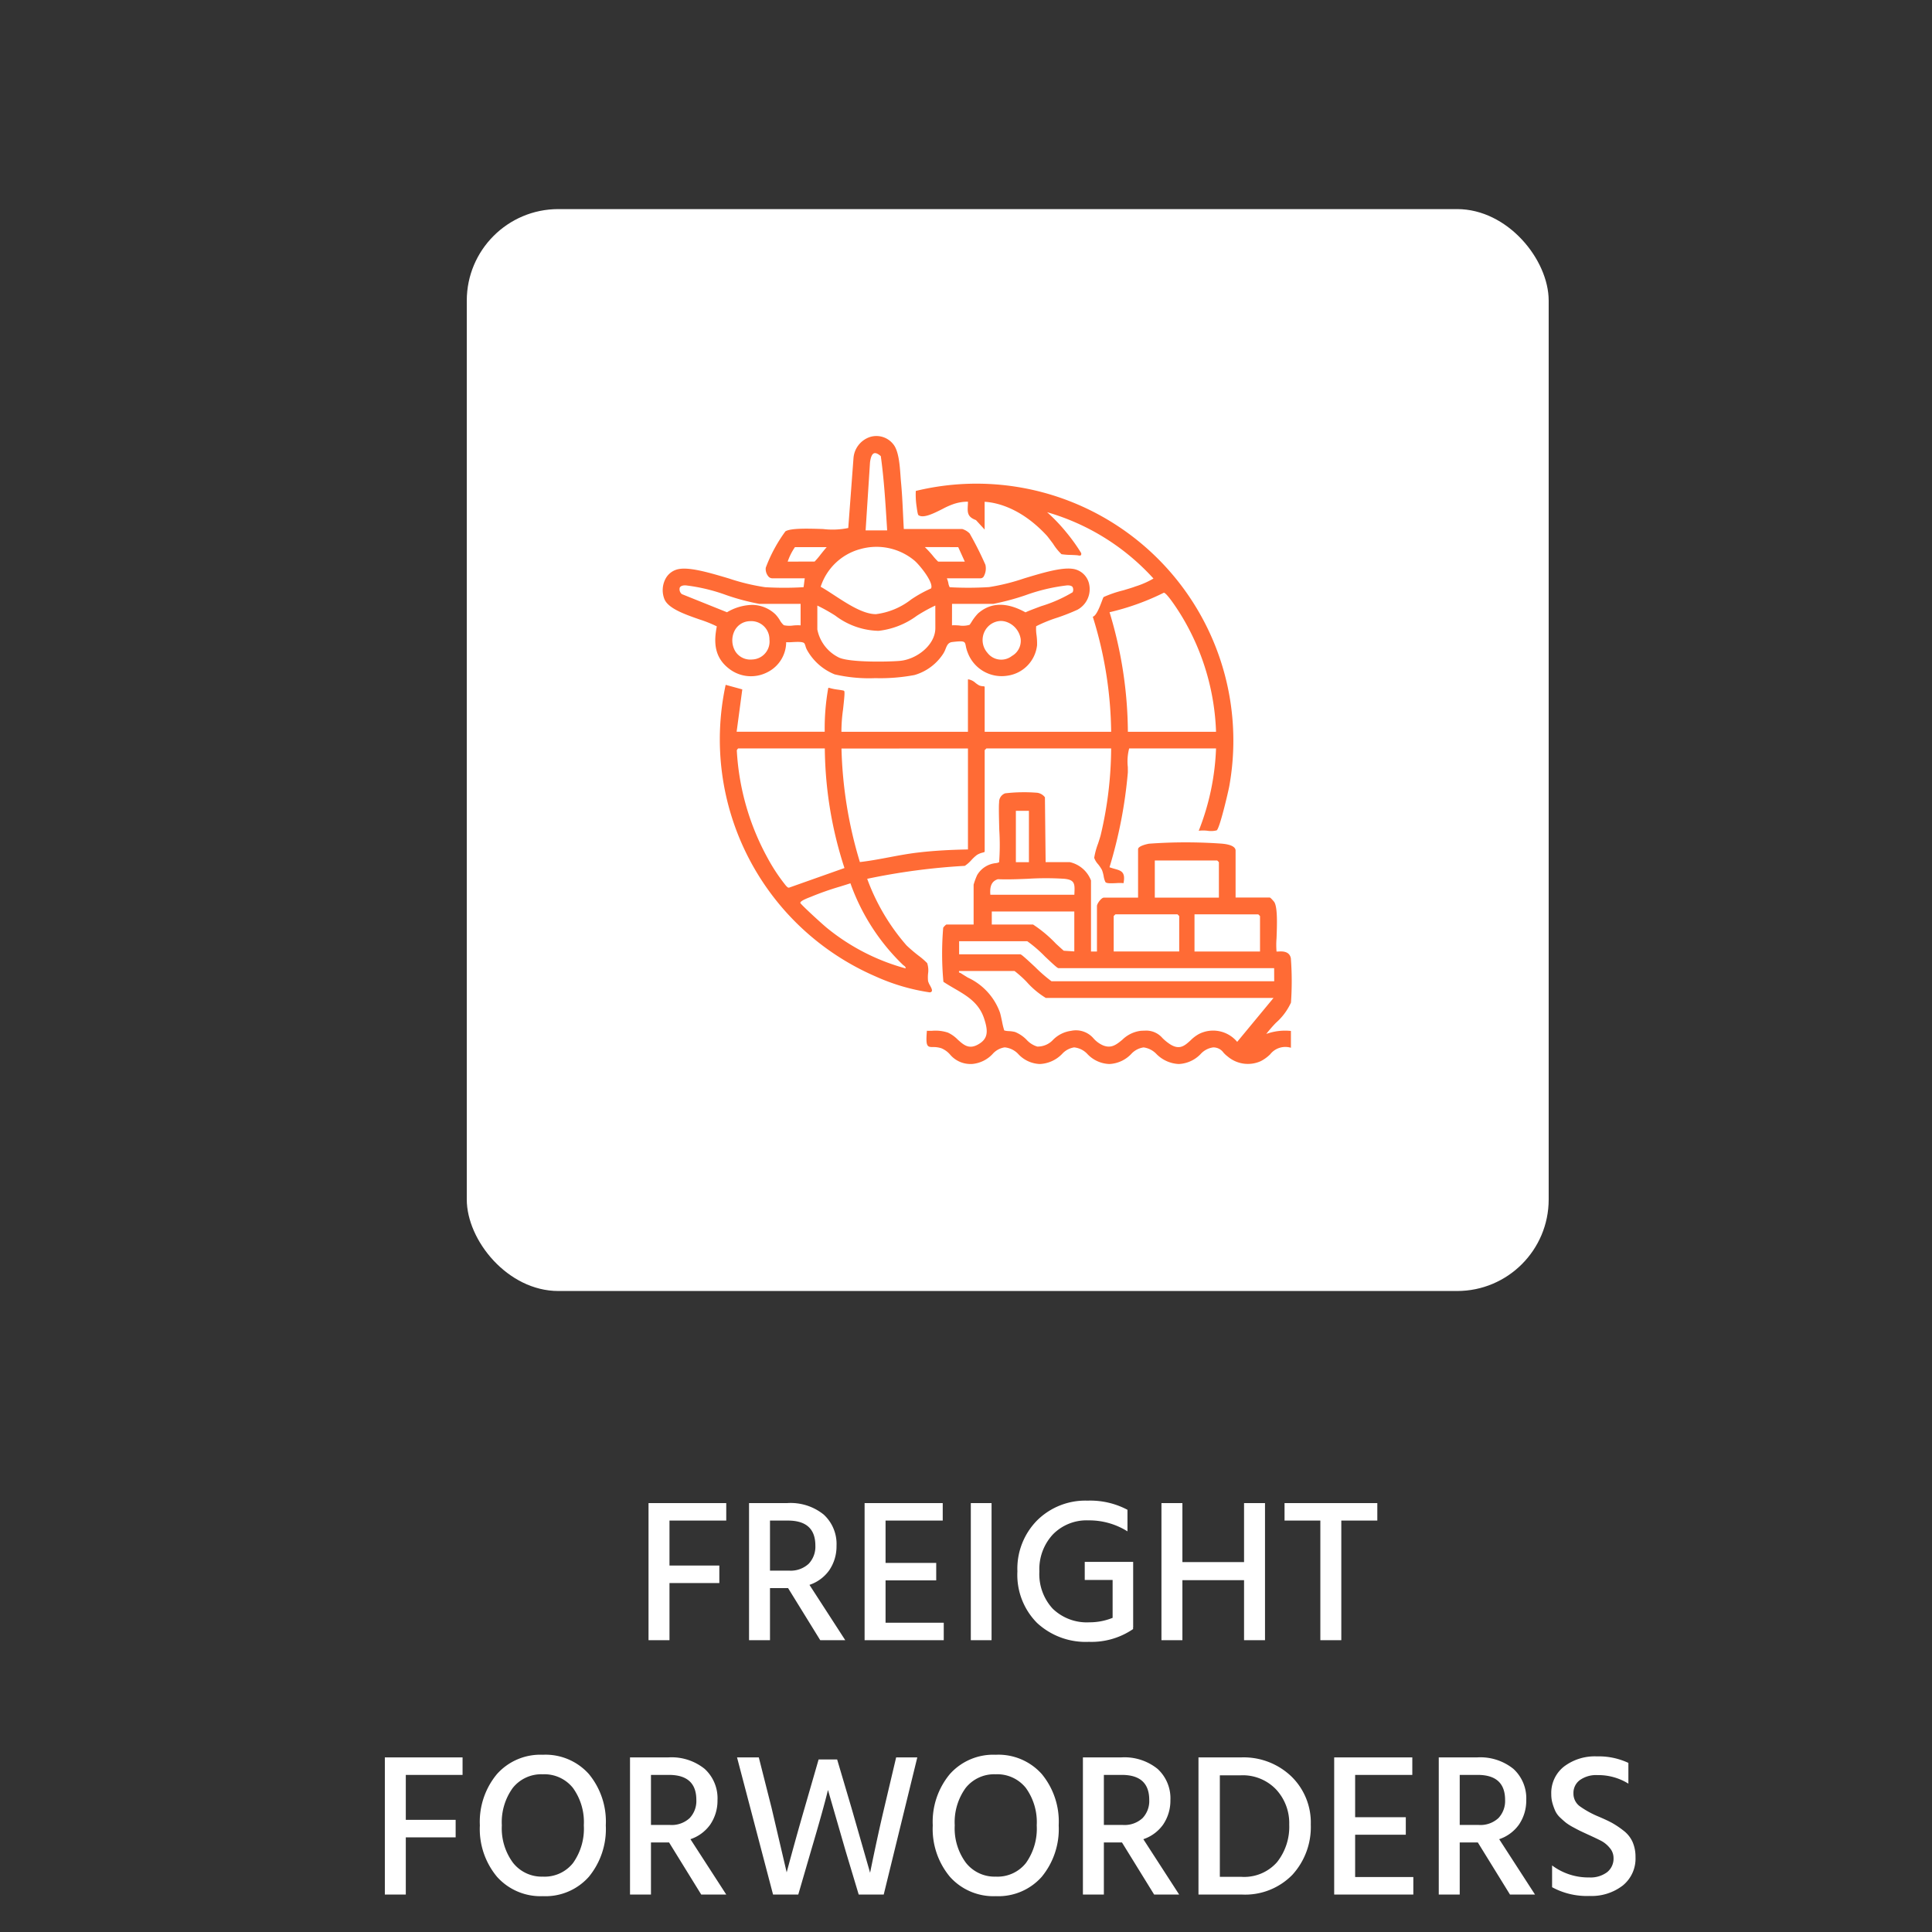
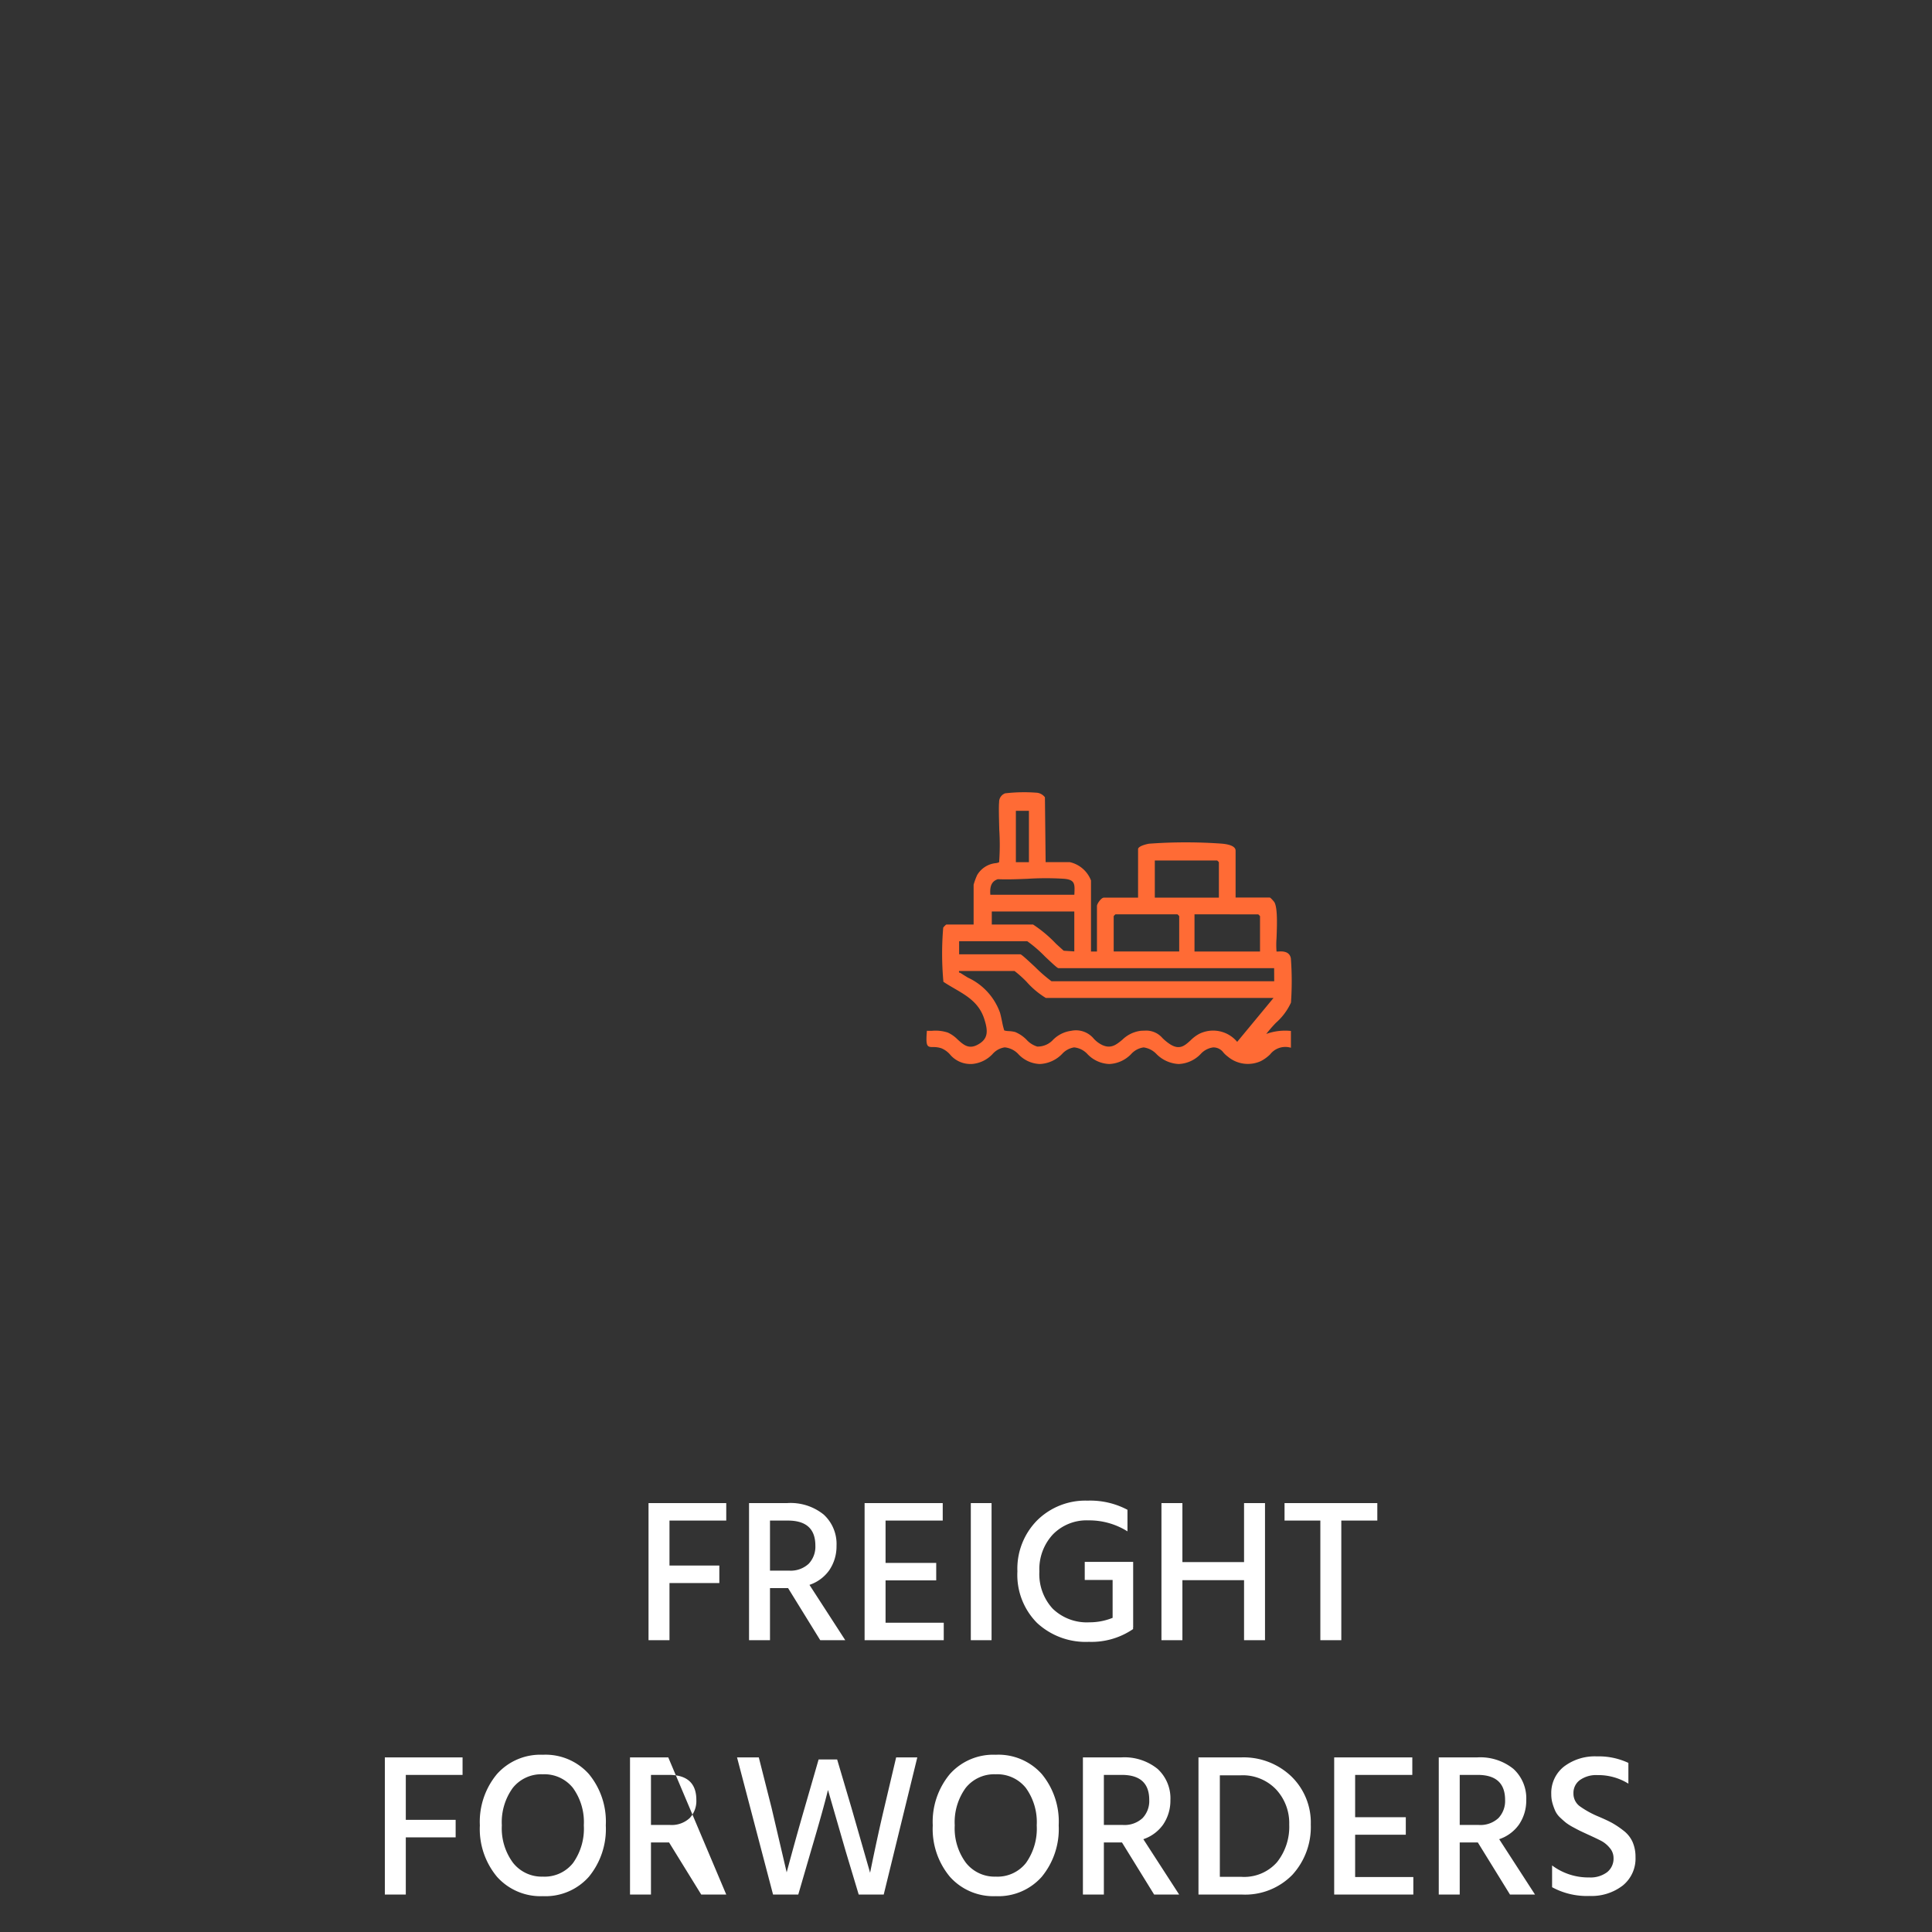
<svg xmlns="http://www.w3.org/2000/svg" width="189.915" height="189.916" viewBox="0 0 189.915 189.916">
  <rect x="0" y="0" width="189.915" height="189.916" fill="#333333" stroke="none" />
  <defs>
    <clipPath id="clip-path">
      <rect id="Rectangle_16987" data-name="Rectangle 16987" width="61.831" height="61.738" fill="#ff6b35" />
    </clipPath>
  </defs>
  <g id="Group_35873" data-name="Group 35873" transform="translate(3)">
-     <rect id="Rectangle_15241" data-name="Rectangle 15241" width="189.915" height="189.915" rx="9" transform="translate(-3 0)" fill="rgba(201,177,96,0)" />
    <g id="Group_25591" data-name="Group 25591" transform="translate(42.884 20.554)">
      <g id="manufacturing">
        <g id="Group_24361" data-name="Group 24361">
-           <rect id="Rectangle_14741" data-name="Rectangle 14741" width="106.351" height="106.351" rx="9" fill="#fff" />
          <g id="Group_31071" data-name="Group 31071" transform="translate(19.26 22.307)">
            <g id="Group_31070" data-name="Group 31070" clip-path="url(#clip-path)">
-               <path id="Path_71567" data-name="Path 71567" d="M51.066,75.414a.226.226,0,0,0,.209-.09c.08-.132-.037-.351-.173-.6a1.693,1.693,0,0,1-.187-.429,3.954,3.954,0,0,1,0-.707,2.239,2.239,0,0,0-.085-1.046,7.247,7.247,0,0,0-.859-.743,15.184,15.184,0,0,1-1.171-1,20.8,20.8,0,0,1-3.866-6.545,63.877,63.877,0,0,1,9.583-1.273l.025-.008a3.434,3.434,0,0,0,.643-.569,3.954,3.954,0,0,1,.531-.492,1.881,1.881,0,0,1,.577-.237c.142-.04.19-.053.19-.109V51.61a2.22,2.22,0,0,1,.17-.171H68.914A37.522,37.522,0,0,1,67.9,59.9c-.042.187-.153.529-.271.891a7.173,7.173,0,0,0-.38,1.4,1.813,1.813,0,0,0,.382.629,3.745,3.745,0,0,1,.383.569,3.416,3.416,0,0,1,.165.606,2.038,2.038,0,0,0,.171.575c.1.143.491.134,1.083.107a3.8,3.8,0,0,1,.642,0l.055.01.01-.055c.192-1.057-.252-1.181-.868-1.353-.158-.044-.335-.094-.519-.163a45.179,45.179,0,0,0,1.8-9.292c.008-.1,0-.3,0-.553a5.017,5.017,0,0,1,.129-1.818.039.039,0,0,1,.029-.015h8.514a24.324,24.324,0,0,1-1.667,8.008l-.036.094.1-.02a3.678,3.678,0,0,1,.742.007,2.238,2.238,0,0,0,.925-.037c.3-.183,1.153-3.866,1.236-4.331a25.254,25.254,0,0,0-30.786-29.04l-.017,0-.011.014a7.915,7.915,0,0,0,.084,1.553c.1.764.154.8.181.823.486.337,1.493-.172,2.382-.621a7.317,7.317,0,0,1,.949-.431,4.32,4.32,0,0,1,1.532-.275c0,.133-.008.257-.014.377-.034.672-.056,1.117.8,1.432l.853.931V27.193c1.009.055,3.5.5,6.108,3.322.1.112.353.448.617.8a5.3,5.3,0,0,0,.83,1.029,6.49,6.49,0,0,0,.913.071c.245.01.476.019.635.034.026,0,.057.008.087.014.1.019.222.04.282-.031a.237.237,0,0,0,0-.23,17.939,17.939,0,0,0-1.469-2.04,17.136,17.136,0,0,0-1.862-1.945,22.542,22.542,0,0,1,10.456,6.52,8.583,8.583,0,0,1-1.8.787l-.062.024c-.228.087-.677.22-1.152.36a11.306,11.306,0,0,0-1.876.643c-.036.026-.066.1-.178.4-.182.484-.522,1.385-.85,1.522l-.045.019.013.047A39.2,39.2,0,0,1,68.915,49.8H56.482v-4.4c0-.059-.053-.065-.159-.075a1.137,1.137,0,0,1-.383-.083,2.833,2.833,0,0,1-.365-.248,1.386,1.386,0,0,0-.678-.345l-.06,0V49.8H42.4a15.868,15.868,0,0,1,.163-2.213c.146-1.331.177-1.729.1-1.806-.03-.032-.109-.048-.564-.117a5.357,5.357,0,0,1-.906-.18l-.014-.008h-.016a.085.085,0,0,0-.059.034,22.511,22.511,0,0,0-.346,4.289H32.1l.556-4.165-1.635-.448-.012.057A25.384,25.384,0,0,0,45.763,73.852a20.045,20.045,0,0,0,5.295,1.562ZM68.758,38.049a24.376,24.376,0,0,0,5.336-1.918c.28.007,1.369,1.635,1.908,2.557A23.535,23.535,0,0,1,79.225,49.8H70.559a41.085,41.085,0,0,0-1.8-11.747m-13.92,13.39v9.925c-1.839.033-3.435.13-4.881.3-.964.111-1.936.293-2.875.47s-1.911.36-2.868.468a41.778,41.778,0,0,1-1.808-11.159ZM37.249,65.124c-.106.005-.16-.05-.234-.126-.021-.021-.042-.043-.064-.064a17.711,17.711,0,0,1-1.822-2.752A24.732,24.732,0,0,1,32.12,51.695l0-.02a.1.1,0,0,1,.008-.073.448.448,0,0,1,.124-.163h8.516A38.871,38.871,0,0,0,42.7,63.194Zm3.6,3.849c-.361-.293-2.419-2.172-2.486-2.344-.042-.186.662-.46.927-.563.066-.026.121-.047.159-.063a28.117,28.117,0,0,1,2.807-.983c.345-.107.689-.214,1.03-.325a20.789,20.789,0,0,0,5.145,8c.034.032.071.06.106.087.107.081.187.143.177.279a20.889,20.889,0,0,1-7.865-4.083" transform="translate(-24.833 -20.728)" fill="#ff6b35" />
              <path id="Path_71568" data-name="Path 71568" d="M176.6,210.809a29.9,29.9,0,0,0-.012-4.342c-.138-.739-.889-.692-1.251-.669a1.3,1.3,0,0,1-.157,0,8.086,8.086,0,0,1,0-1.3c.048-1.264.114-2.995-.212-3.549-.032-.054-.373-.457-.454-.457h-3.359v-4.613c0-.372-.474-.61-1.369-.687a49.732,49.732,0,0,0-7.123.005c-.13.015-1.094.213-1.094.543V200.5H158.21c-.259,0-.682.6-.682.822v4.474h-.586v-6.983a2.917,2.917,0,0,0-2.076-1.8h-2.384l-.069-6.375-.011-.015a1.136,1.136,0,0,0-.74-.431,16.1,16.1,0,0,0-3.162.055.907.907,0,0,0-.59.888c-.045.378-.015,1.512.016,2.712a23.007,23.007,0,0,1-.015,3.17.926.926,0,0,1-.32.091,2.4,2.4,0,0,0-1.842,1.178,6.657,6.657,0,0,0-.346.941v3.916h-2.662c-.067,0-.3.258-.327.313a30.257,30.257,0,0,0,.019,5.307l.006.015.014.009c.351.232.71.441,1.057.643,1.248.726,2.427,1.412,2.936,2.986.4,1.225.4,2-.683,2.56-.855.445-1.376-.027-1.928-.527a3.245,3.245,0,0,0-.965-.683,3.868,3.868,0,0,0-1.539-.177c-.155,0-.312.007-.472,0h-.052l0,.051c-.073.9-.047,1.259.1,1.424.112.122.281.124.5.125a2.485,2.485,0,0,1,.825.117,2.3,2.3,0,0,1,.85.612,2.619,2.619,0,0,0,2.042.936l.108,0a3.121,3.121,0,0,0,2.033-.979,1.968,1.968,0,0,1,1.191-.656,2.1,2.1,0,0,1,1.377.7,3.037,3.037,0,0,0,2.075.936h.01a3.249,3.249,0,0,0,2.184-.991,2.02,2.02,0,0,1,1.183-.643,2.066,2.066,0,0,1,1.329.681,3.113,3.113,0,0,0,2.133.953,3.169,3.169,0,0,0,2.139-.975,2.025,2.025,0,0,1,1.229-.657,2.138,2.138,0,0,1,1.272.662,3.294,3.294,0,0,0,2.179.97h.009a3.169,3.169,0,0,0,2.139-.975,2.026,2.026,0,0,1,1.229-.657,1.208,1.208,0,0,1,1.011.5,2.774,2.774,0,0,0,.432.4,3.066,3.066,0,0,0,3.257.444,3.764,3.764,0,0,0,.913-.666,1.893,1.893,0,0,1,1.968-.663l.07.019V213.6l-.05,0a5.434,5.434,0,0,0-2.374.3,12.782,12.782,0,0,1,.955-1.1,5.893,5.893,0,0,0,1.475-1.984m-3.214-8.67a2.258,2.258,0,0,1,.17.17v3.482h-6.44V202.14Zm-10.172-5.3h6.13a2.224,2.224,0,0,1,.17.17V200.5h-6.3Zm-4.041,5.466a2.258,2.258,0,0,1,.17-.17h6.1a2.26,2.26,0,0,1,.17.17v3.482h-6.44Zm-9.616-10.344h1.283v5.046h-1.283Zm-1.76,6.72c.934.04,1.941,0,2.915-.04a28.238,28.238,0,0,1,3.6,0c1.057.1,1.038.517,1,1.438l-.006.131h-8.258c-.076-.878.157-1.351.753-1.532m7.5,3.175v3.927l-1.036-.067c-.128-.106-.423-.376-.764-.688a12.607,12.607,0,0,0-2.256-1.889h-4.056v-1.283Zm16.011,12.818a3.076,3.076,0,0,0-3.76-.773,3.628,3.628,0,0,0-.815.617c-.577.528-1.075.984-2.007.4a4.594,4.594,0,0,1-.771-.626,2.094,2.094,0,0,0-1.75-.719q-.176,0-.381.014a3.145,3.145,0,0,0-1.813.885c-.586.479-1.092.893-1.929.53a2.7,2.7,0,0,1-.892-.664,2.267,2.267,0,0,0-2.2-.75,3.07,3.07,0,0,0-1.767.869,2.051,2.051,0,0,1-1.566.679,2.307,2.307,0,0,1-1.052-.669,3.35,3.35,0,0,0-1.132-.764,3.218,3.218,0,0,0-.611-.087,1.731,1.731,0,0,1-.453-.066,7.25,7.25,0,0,1-.213-.873c-.078-.366-.159-.743-.213-.9a6.038,6.038,0,0,0-3.149-3.42c-.226-.139-.461-.283-.7-.438a.4.4,0,0,0-.121-.049c-.051-.014-.069-.019-.043-.161h5.454a11.191,11.191,0,0,1,1.168,1.045,8.247,8.247,0,0,0,1.9,1.6h22.39Zm3.639-5.96H153.056a14.529,14.529,0,0,1-1.6-1.39c-1.03-.959-1.367-1.258-1.47-1.258h-6.007v-1.283h6.7a12.7,12.7,0,0,1,1.738,1.5c.941.887,1.229,1.144,1.328,1.144h21.2Z" transform="translate(-114.841 -155.124)" fill="#ff6b35" />
-               <path id="Path_71569" data-name="Path 71569" d="M6.548,22.892a3.5,3.5,0,0,0,3.7.348,3.328,3.328,0,0,0,1.889-2.974,4.784,4.784,0,0,0,.628-.009c.453-.024,1.016-.053,1.158.12a1,1,0,0,1,.112.274,1.778,1.778,0,0,0,.17.412,5.443,5.443,0,0,0,2.7,2.367A15.02,15.02,0,0,0,20.9,23.8a18.119,18.119,0,0,0,3.85-.306,5.025,5.025,0,0,0,2.827-2.1,2.553,2.553,0,0,0,.231-.475c.134-.333.25-.621.652-.669,1.228-.146,1.243-.064,1.335.39a3.337,3.337,0,0,0,.19.659,3.56,3.56,0,0,0,3.863,2.265A3.4,3.4,0,0,0,36.8,20.559a6.51,6.51,0,0,0-.052-.983,3.992,3.992,0,0,1-.037-.879,14.308,14.308,0,0,1,2.09-.847,20.3,20.3,0,0,0,1.971-.776,2.3,2.3,0,0,0,1.161-2.441A1.91,1.91,0,0,0,40.3,13.055c-1.135-.159-2.982.4-4.768.939a20.68,20.68,0,0,1-3.456.857,33.281,33.281,0,0,1-3.864.012,1.234,1.234,0,0,1-.132-.4,2.451,2.451,0,0,0-.146-.477h3.312a.374.374,0,0,0,.3-.165,1.613,1.613,0,0,0,.176-1.163,33.013,33.013,0,0,0-1.551-3.08,1.718,1.718,0,0,0-.736-.44H23.7c-.029-.49-.052-.982-.076-1.476-.049-1.034-.1-2.1-.2-3.141-.018-.185-.033-.4-.049-.623C23.3,2.857,23.2,1.432,22.651.792A2.107,2.107,0,0,0,20.361.1a2.377,2.377,0,0,0-1.608,2.083L18.24,9.042a7.706,7.706,0,0,1-2.477.1c-1.478-.046-3.153-.1-3.7.226a14.744,14.744,0,0,0-1.933,3.579,1.13,1.13,0,0,0,.245.839.508.508,0,0,0,.383.2h3.207c-.017.1-.037.255-.057.419s-.049.4-.065.455a32.06,32.06,0,0,1-3.782,0A20.776,20.776,0,0,1,6.5,14c-1.869-.554-3.8-1.128-4.914-.923A1.848,1.848,0,0,0,.294,14a2.4,2.4,0,0,0-.139,2c.352.944,2.005,1.521,3.463,2.03a12.223,12.223,0,0,1,1.7.68c-.274,1.407-.333,3,1.226,4.179M34.34,21.611a1.706,1.706,0,0,1-2.42-.3,1.9,1.9,0,0,1,.038-2.556,1.822,1.822,0,0,1,1.288-.576,1.726,1.726,0,0,1,.562.1,2.118,2.118,0,0,1,1.38,1.661,1.709,1.709,0,0,1-.848,1.673m-5.9-5.115h4.065a24.241,24.241,0,0,0,3.143-.843,18.087,18.087,0,0,1,4.1-.973q.411-.014.54.159a.568.568,0,0,1,.006.517,13.612,13.612,0,0,1-3.081,1.363c-.7.261-1.3.487-1.551.613-1.857-1.029-3.429-.992-4.671.111a4.918,4.918,0,0,0-.644.85,3.121,3.121,0,0,1-.181.263,2.328,2.328,0,0,1-1.039.063c-.172-.011-.339-.021-.485-.021a1.921,1.921,0,0,0-.206.01ZM26.8,18.879c0,1.674-1.847,3.083-3.5,3.225-1.191.1-4.819.161-5.94-.311A3.912,3.912,0,0,1,15.2,19.019V16.666a17.525,17.525,0,0,1,1.757.984,7.292,7.292,0,0,0,4.26,1.5,7.8,7.8,0,0,0,3.76-1.478,15.389,15.389,0,0,1,1.82-1.008Zm2.249-7.958.646,1.423-2.619,0a5.224,5.224,0,0,1-.5-.546,10.184,10.184,0,0,0-.807-.879ZM20.377,2.6c.065-.523.2-.825.388-.9.163-.062.39.031.673.277.317,2.274.459,4.619.6,6.887l.025.415H19.946Zm-1.01,8.531a5.828,5.828,0,0,1,5.364,1.1c.516.428,1.947,2.2,1.647,2.752a12.267,12.267,0,0,0-1.952,1.082,7.053,7.053,0,0,1-3.461,1.445h-.035c-1.245-.015-2.743-.994-4.065-1.857-.48-.313-.934-.61-1.338-.835a5.634,5.634,0,0,1,3.839-3.689m-7.081,1.215A5.866,5.866,0,0,1,13,10.921h3.125c-.145.153-.367.431-.6.722a7.494,7.494,0,0,1-.594.7ZM8.8,21.966A1.745,1.745,0,0,1,7.159,21.2a2.109,2.109,0,0,1-.1-2.046A1.722,1.722,0,0,1,8.567,18.2,1.788,1.788,0,0,1,10.491,20,1.762,1.762,0,0,1,8.8,21.966M1.886,15.543a.614.614,0,0,1-.215-.626c.073-.164.277-.246.579-.238a17.61,17.61,0,0,1,3.991.953A22.515,22.515,0,0,0,9.5,16.5h4.056v2.111a4.316,4.316,0,0,0-.725.014,2.682,2.682,0,0,1-.921-.027,1.784,1.784,0,0,1-.4-.5,3.386,3.386,0,0,0-.436-.575A3.352,3.352,0,0,0,8.765,16.6a5.071,5.071,0,0,0-2.446.723Z" transform="translate(0 0)" fill="#ff6b35" />
            </g>
          </g>
        </g>
      </g>
-       <path id="Path_84235" data-name="Path 84235" d="M-28.35-5.62h-4.9V0h-2.06V-13.48h7.64v1.72h-5.58v4.42h4.9Zm6.74-6.14h-1.76v4.92h1.86a2.606,2.606,0,0,0,1.94-.67,2.44,2.44,0,0,0,.66-1.79Q-18.91-11.76-21.61-11.76ZM-23.37,0h-2.06V-13.48h3.76a5.182,5.182,0,0,1,3.58,1.13,3.916,3.916,0,0,1,1.26,3.07,4.173,4.173,0,0,1-.72,2.41,3.9,3.9,0,0,1-1.94,1.43L-15.97,0h-2.46l-3.16-5.12h-1.78ZM-6.29,0h-7.78V-13.48h7.68v1.72h-5.62V-7.6h4.98v1.72h-4.98v4.16h5.72Zm4.7,0H-3.63V-13.48h2.04ZM12.33-1.1A7.241,7.241,0,0,1,7.97.16,7.026,7.026,0,0,1,2.88-1.7,6.7,6.7,0,0,1,.95-6.76,6.766,6.766,0,0,1,2.9-11.79a6.744,6.744,0,0,1,4.95-1.93,7.821,7.821,0,0,1,3.92.9v2.12a7.073,7.073,0,0,0-3.84-1.08A4.627,4.627,0,0,0,4.44-10.4,5.025,5.025,0,0,0,3.11-6.76,5.011,5.011,0,0,0,4.42-3.1,4.816,4.816,0,0,0,8.03-1.76a5.985,5.985,0,0,0,2.28-.44V-5.92H7.57V-7.7h4.76v6.46h-.02ZM25.29,0H23.23V-5.9H17.17V0H15.11V-13.48h2.06v5.8h6.06v-5.8h2.06ZM36.33-11.76H32.79V0H30.73V-11.76H27.21v-1.72h9.12Zm-90.6,31.14h-4.9V25h-2.06V11.52h7.64v1.72h-5.58v4.42h4.9Zm13.1-6.22a7.339,7.339,0,0,1,1.66,5.04,7.388,7.388,0,0,1-1.67,5.06,5.7,5.7,0,0,1-4.51,1.9,5.738,5.738,0,0,1-4.51-1.9,7.332,7.332,0,0,1-1.69-5.06,7.33,7.33,0,0,1,1.68-5.04,5.707,5.707,0,0,1,4.5-1.9A5.716,5.716,0,0,1-41.17,13.16Zm-7.5,1.38a5.747,5.747,0,0,0-1.06,3.66,5.684,5.684,0,0,0,1.1,3.68,3.588,3.588,0,0,0,2.94,1.36,3.561,3.561,0,0,0,2.96-1.34,5.817,5.817,0,0,0,1.06-3.7,5.744,5.744,0,0,0-1.07-3.68,3.589,3.589,0,0,0-2.97-1.34A3.574,3.574,0,0,0-48.67,14.54Zm15.36-1.3h-1.76v4.92h1.86a2.606,2.606,0,0,0,1.94-.67,2.44,2.44,0,0,0,.66-1.79Q-30.61,13.24-33.31,13.24ZM-35.07,25h-2.06V11.52h3.76a5.182,5.182,0,0,1,3.58,1.13,3.916,3.916,0,0,1,1.26,3.07,4.173,4.173,0,0,1-.72,2.41,3.9,3.9,0,0,1-1.94,1.43L-27.67,25h-2.46l-3.16-5.12h-1.78Zm14.48,0h-2.48l-3.54-13.48h2.14l1.26,4.98,1.48,6.32q.9-3.36,1.76-6.32l1.38-4.78h1.82l1.42,4.8,1.82,6.34q.74-3.64,1.38-6.34l1.18-5h2.08L-12.19,25h-2.46l-1.28-4.26-1.74-6.02q-.46,1.9-1.68,6.02ZM3.35,13.16A7.339,7.339,0,0,1,5.01,18.2a7.388,7.388,0,0,1-1.67,5.06,5.7,5.7,0,0,1-4.51,1.9,5.738,5.738,0,0,1-4.51-1.9A7.332,7.332,0,0,1-7.37,18.2a7.33,7.33,0,0,1,1.68-5.04,5.707,5.707,0,0,1,4.5-1.9A5.716,5.716,0,0,1,3.35,13.16Zm-7.5,1.38A5.747,5.747,0,0,0-5.21,18.2a5.684,5.684,0,0,0,1.1,3.68,3.588,3.588,0,0,0,2.94,1.36A3.561,3.561,0,0,0,1.79,21.9a5.817,5.817,0,0,0,1.06-3.7,5.744,5.744,0,0,0-1.07-3.68,3.589,3.589,0,0,0-2.97-1.34A3.574,3.574,0,0,0-4.15,14.54Zm15.36-1.3H9.45v4.92h1.86a2.606,2.606,0,0,0,1.94-.67,2.44,2.44,0,0,0,.66-1.79Q13.91,13.24,11.21,13.24ZM9.45,25H7.39V11.52h3.76a5.182,5.182,0,0,1,3.58,1.13,3.916,3.916,0,0,1,1.26,3.07,4.173,4.173,0,0,1-.72,2.41,3.9,3.9,0,0,1-1.94,1.43L16.85,25H14.39l-3.16-5.12H9.45Zm13.54,0H18.75V11.52h4.2a6.778,6.778,0,0,1,4.92,1.86,6.315,6.315,0,0,1,1.92,4.74,6.955,6.955,0,0,1-1.81,4.94A6.491,6.491,0,0,1,22.99,25Zm-.08-11.72H20.85v9.98h2.12a4.3,4.3,0,0,0,3.5-1.44,5.585,5.585,0,0,0,1.2-3.7,4.848,4.848,0,0,0-1.3-3.46A4.529,4.529,0,0,0,22.91,13.28ZM39.87,25H32.09V11.52h7.68v1.72H34.15V17.4h4.98v1.72H34.15v4.16h5.72Zm6.32-11.76H44.43v4.92h1.86a2.606,2.606,0,0,0,1.94-.67,2.44,2.44,0,0,0,.66-1.79Q48.89,13.24,46.19,13.24ZM44.43,25H42.37V11.52h3.76a5.182,5.182,0,0,1,3.58,1.13,3.916,3.916,0,0,1,1.26,3.07,4.173,4.173,0,0,1-.72,2.41,3.9,3.9,0,0,1-1.94,1.43L51.83,25H49.37l-3.16-5.12H44.43Zm17.28-3.68a3.407,3.407,0,0,1-1.26,2.8,5.018,5.018,0,0,1-3.26,1.02,7.159,7.159,0,0,1-3.68-.86V22.14a5.951,5.951,0,0,0,3.66,1.18,2.717,2.717,0,0,0,1.74-.51,1.7,1.7,0,0,0,.64-1.41,1.5,1.5,0,0,0-.38-.99,2.753,2.753,0,0,0-.82-.68q-.44-.23-1.32-.63-.52-.24-.73-.34t-.69-.36a5.358,5.358,0,0,1-.71-.44q-.23-.18-.57-.5a2.161,2.161,0,0,1-.49-.64,5.588,5.588,0,0,1-.28-.75,3.2,3.2,0,0,1-.13-.93,3.3,3.3,0,0,1,1.25-2.72,5.011,5.011,0,0,1,3.23-1,6.873,6.873,0,0,1,3.1.64V14.1a5.6,5.6,0,0,0-3.04-.84,2.751,2.751,0,0,0-1.73.49,1.555,1.555,0,0,0-.63,1.29,1.537,1.537,0,0,0,.62,1.28,9.347,9.347,0,0,0,1.9,1.04q.84.36,1.31.62a8.83,8.83,0,0,1,1.08.73,2.894,2.894,0,0,1,.9,1.12A3.623,3.623,0,0,1,61.71,21.32Z" transform="translate(53.176 140.678)" fill="#fff" />
+       <path id="Path_84235" data-name="Path 84235" d="M-28.35-5.62h-4.9V0h-2.06V-13.48h7.64v1.72h-5.58v4.42h4.9Zm6.74-6.14h-1.76v4.92h1.86a2.606,2.606,0,0,0,1.94-.67,2.44,2.44,0,0,0,.66-1.79Q-18.91-11.76-21.61-11.76ZM-23.37,0h-2.06V-13.48h3.76a5.182,5.182,0,0,1,3.58,1.13,3.916,3.916,0,0,1,1.26,3.07,4.173,4.173,0,0,1-.72,2.41,3.9,3.9,0,0,1-1.94,1.43L-15.97,0h-2.46l-3.16-5.12h-1.78ZM-6.29,0h-7.78V-13.48h7.68v1.72h-5.62V-7.6h4.98v1.72h-4.98v4.16h5.72Zm4.7,0H-3.63V-13.48h2.04ZM12.33-1.1A7.241,7.241,0,0,1,7.97.16,7.026,7.026,0,0,1,2.88-1.7,6.7,6.7,0,0,1,.95-6.76,6.766,6.766,0,0,1,2.9-11.79a6.744,6.744,0,0,1,4.95-1.93,7.821,7.821,0,0,1,3.92.9v2.12a7.073,7.073,0,0,0-3.84-1.08A4.627,4.627,0,0,0,4.44-10.4,5.025,5.025,0,0,0,3.11-6.76,5.011,5.011,0,0,0,4.42-3.1,4.816,4.816,0,0,0,8.03-1.76a5.985,5.985,0,0,0,2.28-.44V-5.92H7.57V-7.7h4.76v6.46h-.02ZM25.29,0H23.23V-5.9H17.17V0H15.11V-13.48h2.06v5.8h6.06v-5.8h2.06ZM36.33-11.76H32.79V0H30.73V-11.76H27.21v-1.72h9.12Zm-90.6,31.14h-4.9V25h-2.06V11.52h7.64v1.72h-5.58v4.42h4.9Zm13.1-6.22a7.339,7.339,0,0,1,1.66,5.04,7.388,7.388,0,0,1-1.67,5.06,5.7,5.7,0,0,1-4.51,1.9,5.738,5.738,0,0,1-4.51-1.9,7.332,7.332,0,0,1-1.69-5.06,7.33,7.33,0,0,1,1.68-5.04,5.707,5.707,0,0,1,4.5-1.9A5.716,5.716,0,0,1-41.17,13.16Zm-7.5,1.38a5.747,5.747,0,0,0-1.06,3.66,5.684,5.684,0,0,0,1.1,3.68,3.588,3.588,0,0,0,2.94,1.36,3.561,3.561,0,0,0,2.96-1.34,5.817,5.817,0,0,0,1.06-3.7,5.744,5.744,0,0,0-1.07-3.68,3.589,3.589,0,0,0-2.97-1.34A3.574,3.574,0,0,0-48.67,14.54Zm15.36-1.3h-1.76v4.92h1.86a2.606,2.606,0,0,0,1.94-.67,2.44,2.44,0,0,0,.66-1.79Q-30.61,13.24-33.31,13.24ZM-35.07,25h-2.06V11.52h3.76L-27.67,25h-2.46l-3.16-5.12h-1.78Zm14.48,0h-2.48l-3.54-13.48h2.14l1.26,4.98,1.48,6.32q.9-3.36,1.76-6.32l1.38-4.78h1.82l1.42,4.8,1.82,6.34q.74-3.64,1.38-6.34l1.18-5h2.08L-12.19,25h-2.46l-1.28-4.26-1.74-6.02q-.46,1.9-1.68,6.02ZM3.35,13.16A7.339,7.339,0,0,1,5.01,18.2a7.388,7.388,0,0,1-1.67,5.06,5.7,5.7,0,0,1-4.51,1.9,5.738,5.738,0,0,1-4.51-1.9A7.332,7.332,0,0,1-7.37,18.2a7.33,7.33,0,0,1,1.68-5.04,5.707,5.707,0,0,1,4.5-1.9A5.716,5.716,0,0,1,3.35,13.16Zm-7.5,1.38A5.747,5.747,0,0,0-5.21,18.2a5.684,5.684,0,0,0,1.1,3.68,3.588,3.588,0,0,0,2.94,1.36A3.561,3.561,0,0,0,1.79,21.9a5.817,5.817,0,0,0,1.06-3.7,5.744,5.744,0,0,0-1.07-3.68,3.589,3.589,0,0,0-2.97-1.34A3.574,3.574,0,0,0-4.15,14.54Zm15.36-1.3H9.45v4.92h1.86a2.606,2.606,0,0,0,1.94-.67,2.44,2.44,0,0,0,.66-1.79Q13.91,13.24,11.21,13.24ZM9.45,25H7.39V11.52h3.76a5.182,5.182,0,0,1,3.58,1.13,3.916,3.916,0,0,1,1.26,3.07,4.173,4.173,0,0,1-.72,2.41,3.9,3.9,0,0,1-1.94,1.43L16.85,25H14.39l-3.16-5.12H9.45Zm13.54,0H18.75V11.52h4.2a6.778,6.778,0,0,1,4.92,1.86,6.315,6.315,0,0,1,1.92,4.74,6.955,6.955,0,0,1-1.81,4.94A6.491,6.491,0,0,1,22.99,25Zm-.08-11.72H20.85v9.98h2.12a4.3,4.3,0,0,0,3.5-1.44,5.585,5.585,0,0,0,1.2-3.7,4.848,4.848,0,0,0-1.3-3.46A4.529,4.529,0,0,0,22.91,13.28ZM39.87,25H32.09V11.52h7.68v1.72H34.15V17.4h4.98v1.72H34.15v4.16h5.72Zm6.32-11.76H44.43v4.92h1.86a2.606,2.606,0,0,0,1.94-.67,2.44,2.44,0,0,0,.66-1.79Q48.89,13.24,46.19,13.24ZM44.43,25H42.37V11.52h3.76a5.182,5.182,0,0,1,3.58,1.13,3.916,3.916,0,0,1,1.26,3.07,4.173,4.173,0,0,1-.72,2.41,3.9,3.9,0,0,1-1.94,1.43L51.83,25H49.37l-3.16-5.12H44.43Zm17.28-3.68a3.407,3.407,0,0,1-1.26,2.8,5.018,5.018,0,0,1-3.26,1.02,7.159,7.159,0,0,1-3.68-.86V22.14a5.951,5.951,0,0,0,3.66,1.18,2.717,2.717,0,0,0,1.74-.51,1.7,1.7,0,0,0,.64-1.41,1.5,1.5,0,0,0-.38-.99,2.753,2.753,0,0,0-.82-.68q-.44-.23-1.32-.63-.52-.24-.73-.34t-.69-.36a5.358,5.358,0,0,1-.71-.44q-.23-.18-.57-.5a2.161,2.161,0,0,1-.49-.64,5.588,5.588,0,0,1-.28-.75,3.2,3.2,0,0,1-.13-.93,3.3,3.3,0,0,1,1.25-2.72,5.011,5.011,0,0,1,3.23-1,6.873,6.873,0,0,1,3.1.64V14.1a5.6,5.6,0,0,0-3.04-.84,2.751,2.751,0,0,0-1.73.49,1.555,1.555,0,0,0-.63,1.29,1.537,1.537,0,0,0,.62,1.28,9.347,9.347,0,0,0,1.9,1.04q.84.36,1.31.62a8.83,8.83,0,0,1,1.08.73,2.894,2.894,0,0,1,.9,1.12A3.623,3.623,0,0,1,61.71,21.32Z" transform="translate(53.176 140.678)" fill="#fff" />
    </g>
  </g>
</svg>